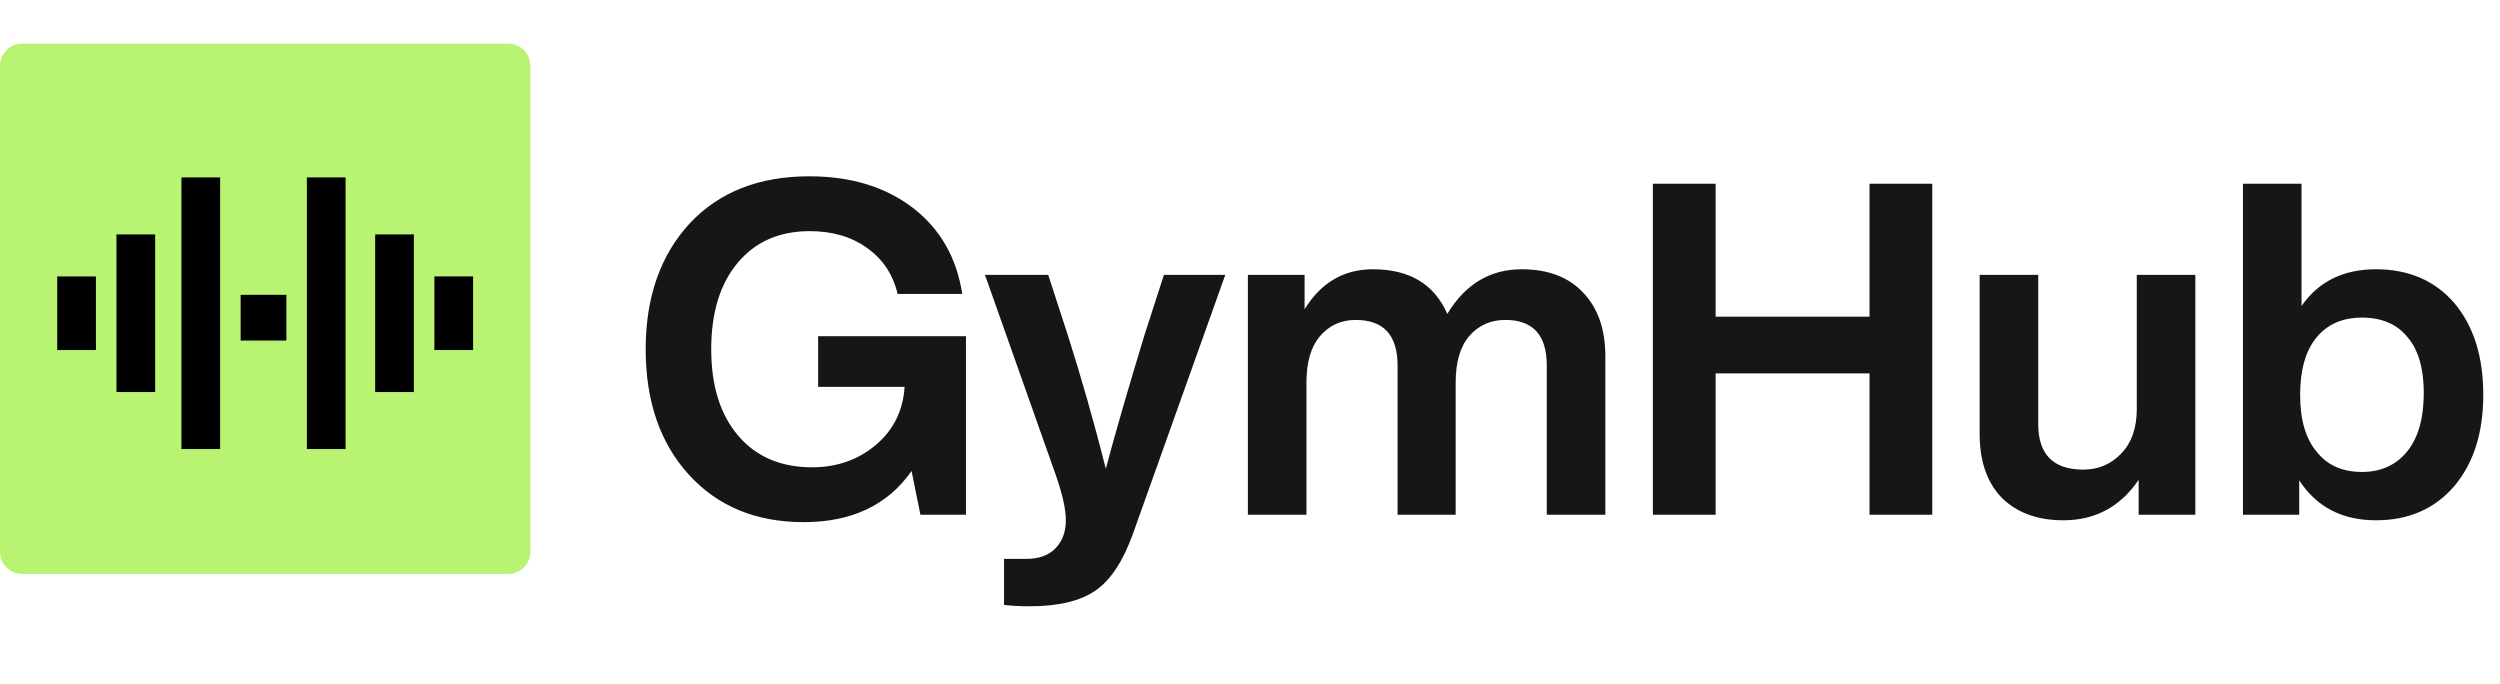
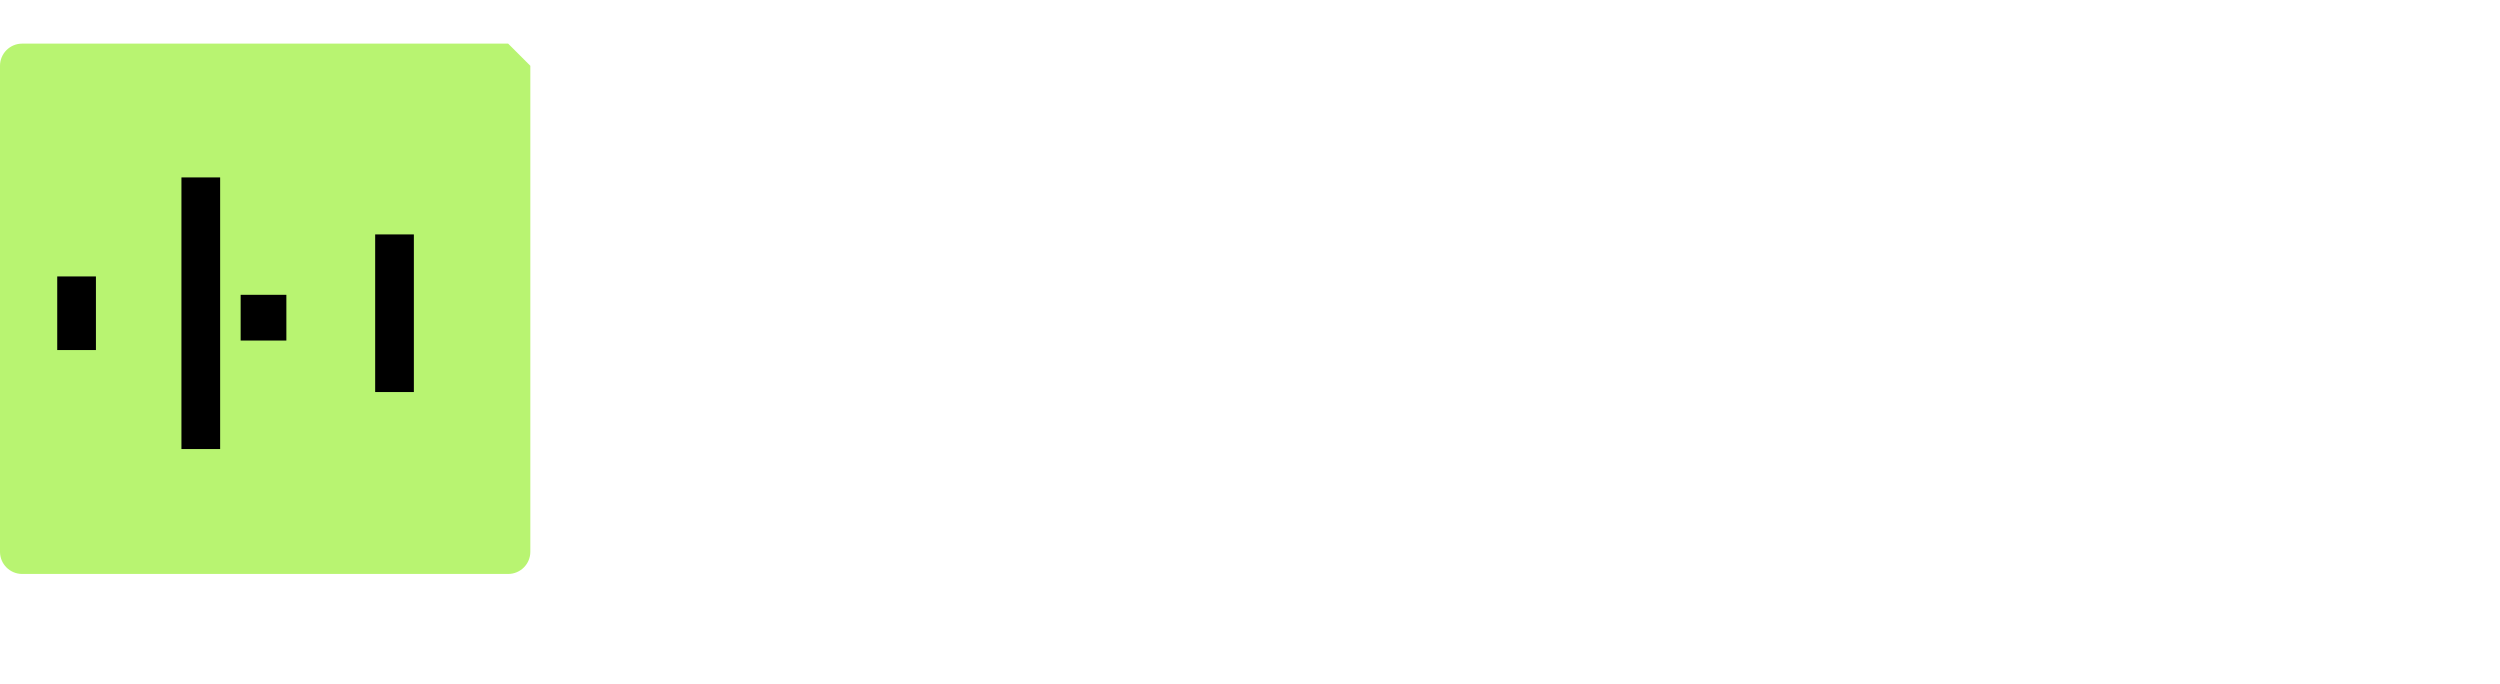
<svg xmlns="http://www.w3.org/2000/svg" width="680" height="186" viewBox="0 0 680 186" fill="none">
-   <path d="M138.221 11.866H6.028C2.699 11.866 0 14.565 0 17.894V150.087C0 153.416 2.699 156.115 6.028 156.115H138.221C141.55 156.115 144.249 153.416 144.249 150.087V17.894C144.249 14.565 141.55 11.866 138.221 11.866Z" fill="#B8F471" />
-   <path d="M222.533 105.229V91.447H262.741V140H250.35L247.948 128.115C241.457 137.387 231.679 142.023 218.614 142.023C205.632 142.023 195.222 137.724 187.383 129.126C179.544 120.528 175.624 109.149 175.624 94.987C175.624 80.826 179.628 69.404 187.636 60.722C195.644 52.209 206.475 47.952 220.131 47.952C231.426 47.952 240.825 50.818 248.327 56.55C255.745 62.282 260.212 70.079 261.73 79.941H244.155C242.89 74.63 240.108 70.458 235.81 67.423C231.595 64.389 226.411 62.872 220.257 62.872C211.997 62.872 205.464 65.738 200.659 71.469C195.854 77.201 193.452 85.041 193.452 94.987C193.452 104.934 195.897 112.773 200.786 118.505C205.675 124.237 212.376 127.103 220.89 127.103C227.633 127.103 233.407 125.08 238.212 121.034C243.017 116.988 245.63 111.72 246.051 105.229H222.533ZM311.279 91.194L316.59 74.757H333.28L308.118 145.31C305.421 152.728 302.049 157.828 298.003 160.61C293.873 163.476 287.888 164.909 280.049 164.909C277.436 164.909 275.118 164.782 273.094 164.529V152.012H279.164C282.62 152.012 285.275 151.042 287.129 149.104C288.984 147.165 289.911 144.636 289.911 141.517C289.911 138.398 288.899 134.015 286.876 128.368L267.91 74.757H285.106L290.417 91.068C294.126 102.7 297.582 114.838 300.785 127.482C303.314 117.957 306.812 105.861 311.279 91.194ZM413.895 73.24C421.06 73.24 426.624 75.347 430.585 79.562C434.632 83.776 436.655 89.55 436.655 96.884V140H420.723V99.413C420.723 91.152 416.972 87.022 409.47 87.022C405.424 87.022 402.136 88.497 399.608 91.447C397.163 94.313 395.941 98.528 395.941 104.091V140H380.136V99.413C380.136 91.152 376.343 87.022 368.756 87.022C364.794 87.022 361.549 88.497 359.02 91.447C356.576 94.313 355.354 98.528 355.354 104.091V140H339.422V74.757H354.848V84.114C359.315 76.864 365.511 73.24 373.435 73.24C383.381 73.24 390.125 77.286 393.665 85.378C398.554 77.286 405.297 73.24 413.895 73.24ZM508.505 86.136V49.975H525.574V140H508.505V101.562H466.653V140H449.584V49.975H466.653V86.136H508.505ZM581.203 111.298V74.757H597.135V140H581.709V130.517C576.736 137.851 569.908 141.517 561.226 141.517C554.229 141.517 548.666 139.494 544.536 135.448C540.489 131.318 538.466 125.502 538.466 117.999V74.757H554.398V115.344C554.398 123.605 558.486 127.735 566.663 127.735C570.709 127.735 574.123 126.302 576.904 123.436C579.77 120.486 581.203 116.44 581.203 111.298ZM646.245 73.24C655.18 73.24 662.303 76.316 667.613 82.47C672.839 88.707 675.452 97.01 675.452 107.378C675.452 117.662 672.839 125.923 667.613 132.161C662.303 138.398 655.18 141.517 646.245 141.517C637.057 141.517 630.103 137.893 625.382 130.643V140H610.083V49.975H626.014V83.228C630.65 76.569 637.394 73.24 646.245 73.24ZM630.187 122.931C633.053 126.555 637.141 128.368 642.451 128.368C647.678 128.368 651.808 126.471 654.843 122.678C657.793 118.969 659.268 113.7 659.268 106.873C659.268 100.214 657.793 95.156 654.843 91.7C651.977 88.16 647.846 86.389 642.451 86.389C637.141 86.389 633.011 88.202 630.06 91.826C627.11 95.451 625.635 100.635 625.635 107.378C625.635 114.206 627.152 119.39 630.187 122.931Z" fill="#161616" />
+   <path d="M138.221 11.866H6.028C2.699 11.866 0 14.565 0 17.894V150.087C0 153.416 2.699 156.115 6.028 156.115H138.221C141.55 156.115 144.249 153.416 144.249 150.087V17.894Z" fill="#B8F471" />
  <path d="M112.572 106.636V63.763H102.046V106.636H112.572Z" fill="black" />
-   <path d="M128.682 95.207V75.184H118.156V95.207H128.682Z" fill="black" />
-   <path d="M31.677 63.763L31.677 106.636H42.203V63.763H31.677Z" fill="black" />
  <path d="M15.567 75.192L15.567 95.214H26.093V75.192H15.567Z" fill="black" />
  <path d="M65.455 92.627H77.892V80.19H65.455V92.627Z" fill="black" />
-   <path d="M93.995 122.139V48.259H83.469V122.139H93.995Z" fill="black" />
  <path d="M59.878 122.139L59.878 48.259H49.352L49.352 122.139H59.878Z" fill="black" />
</svg>